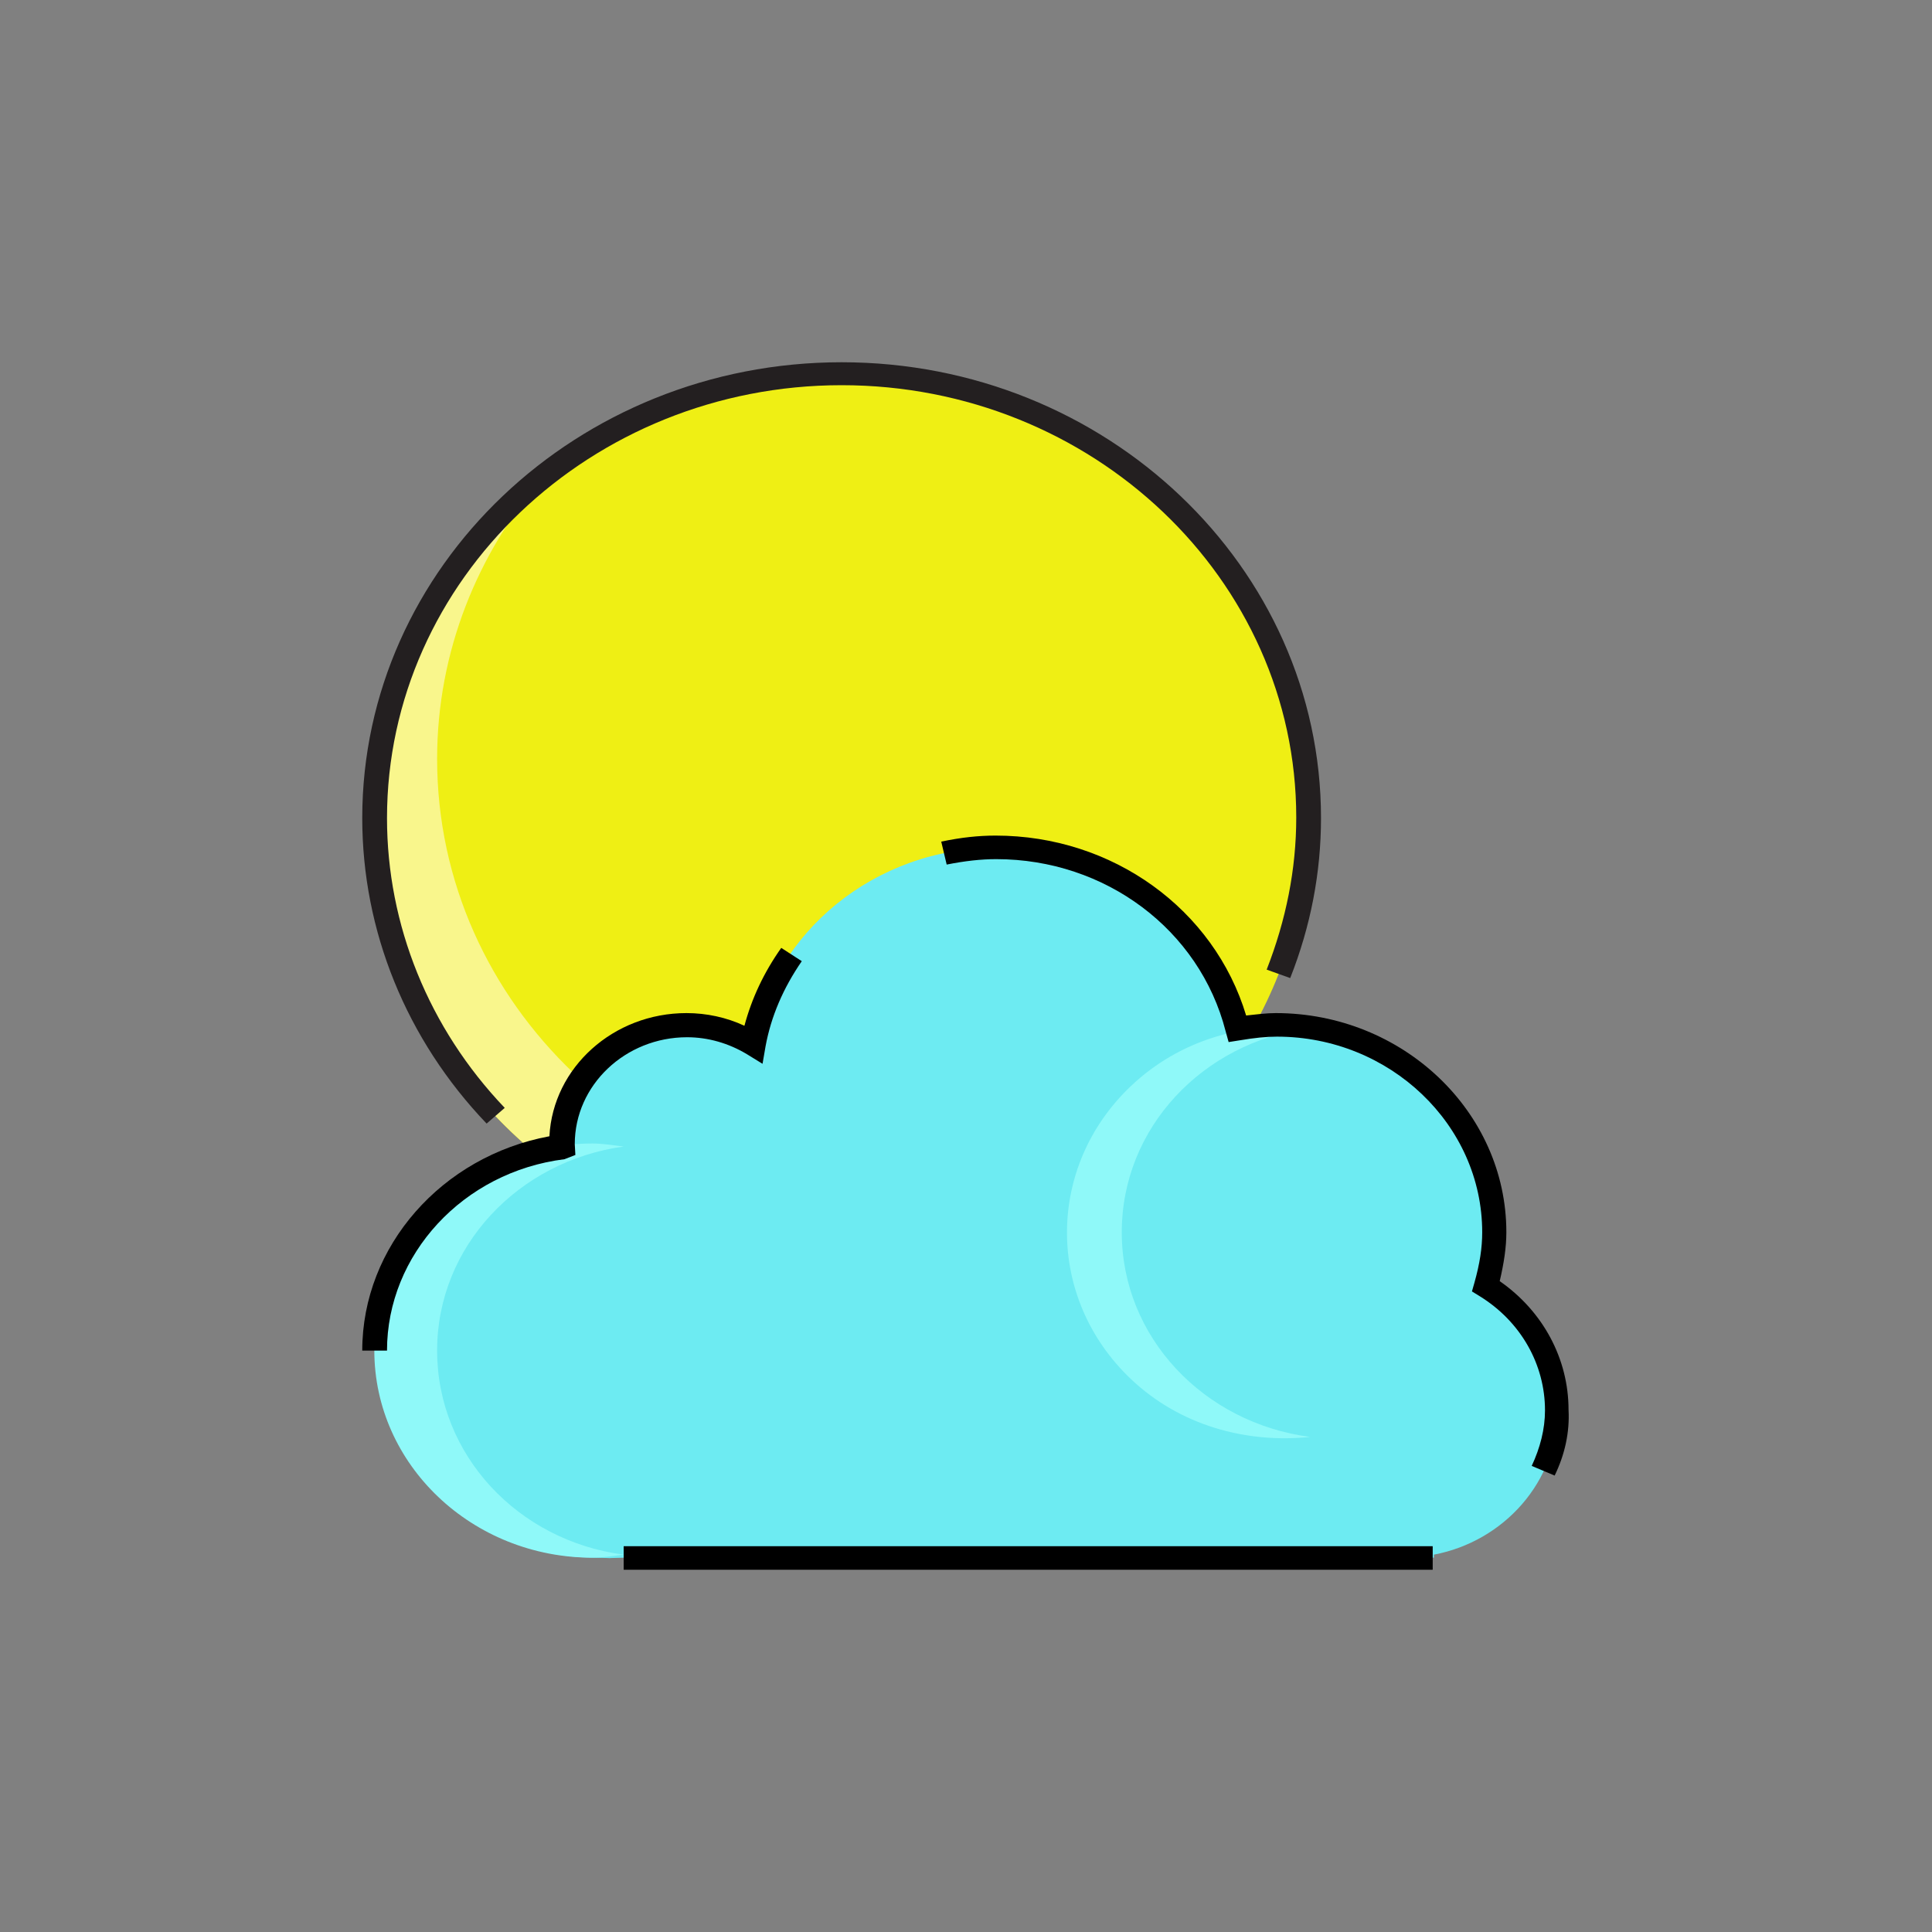
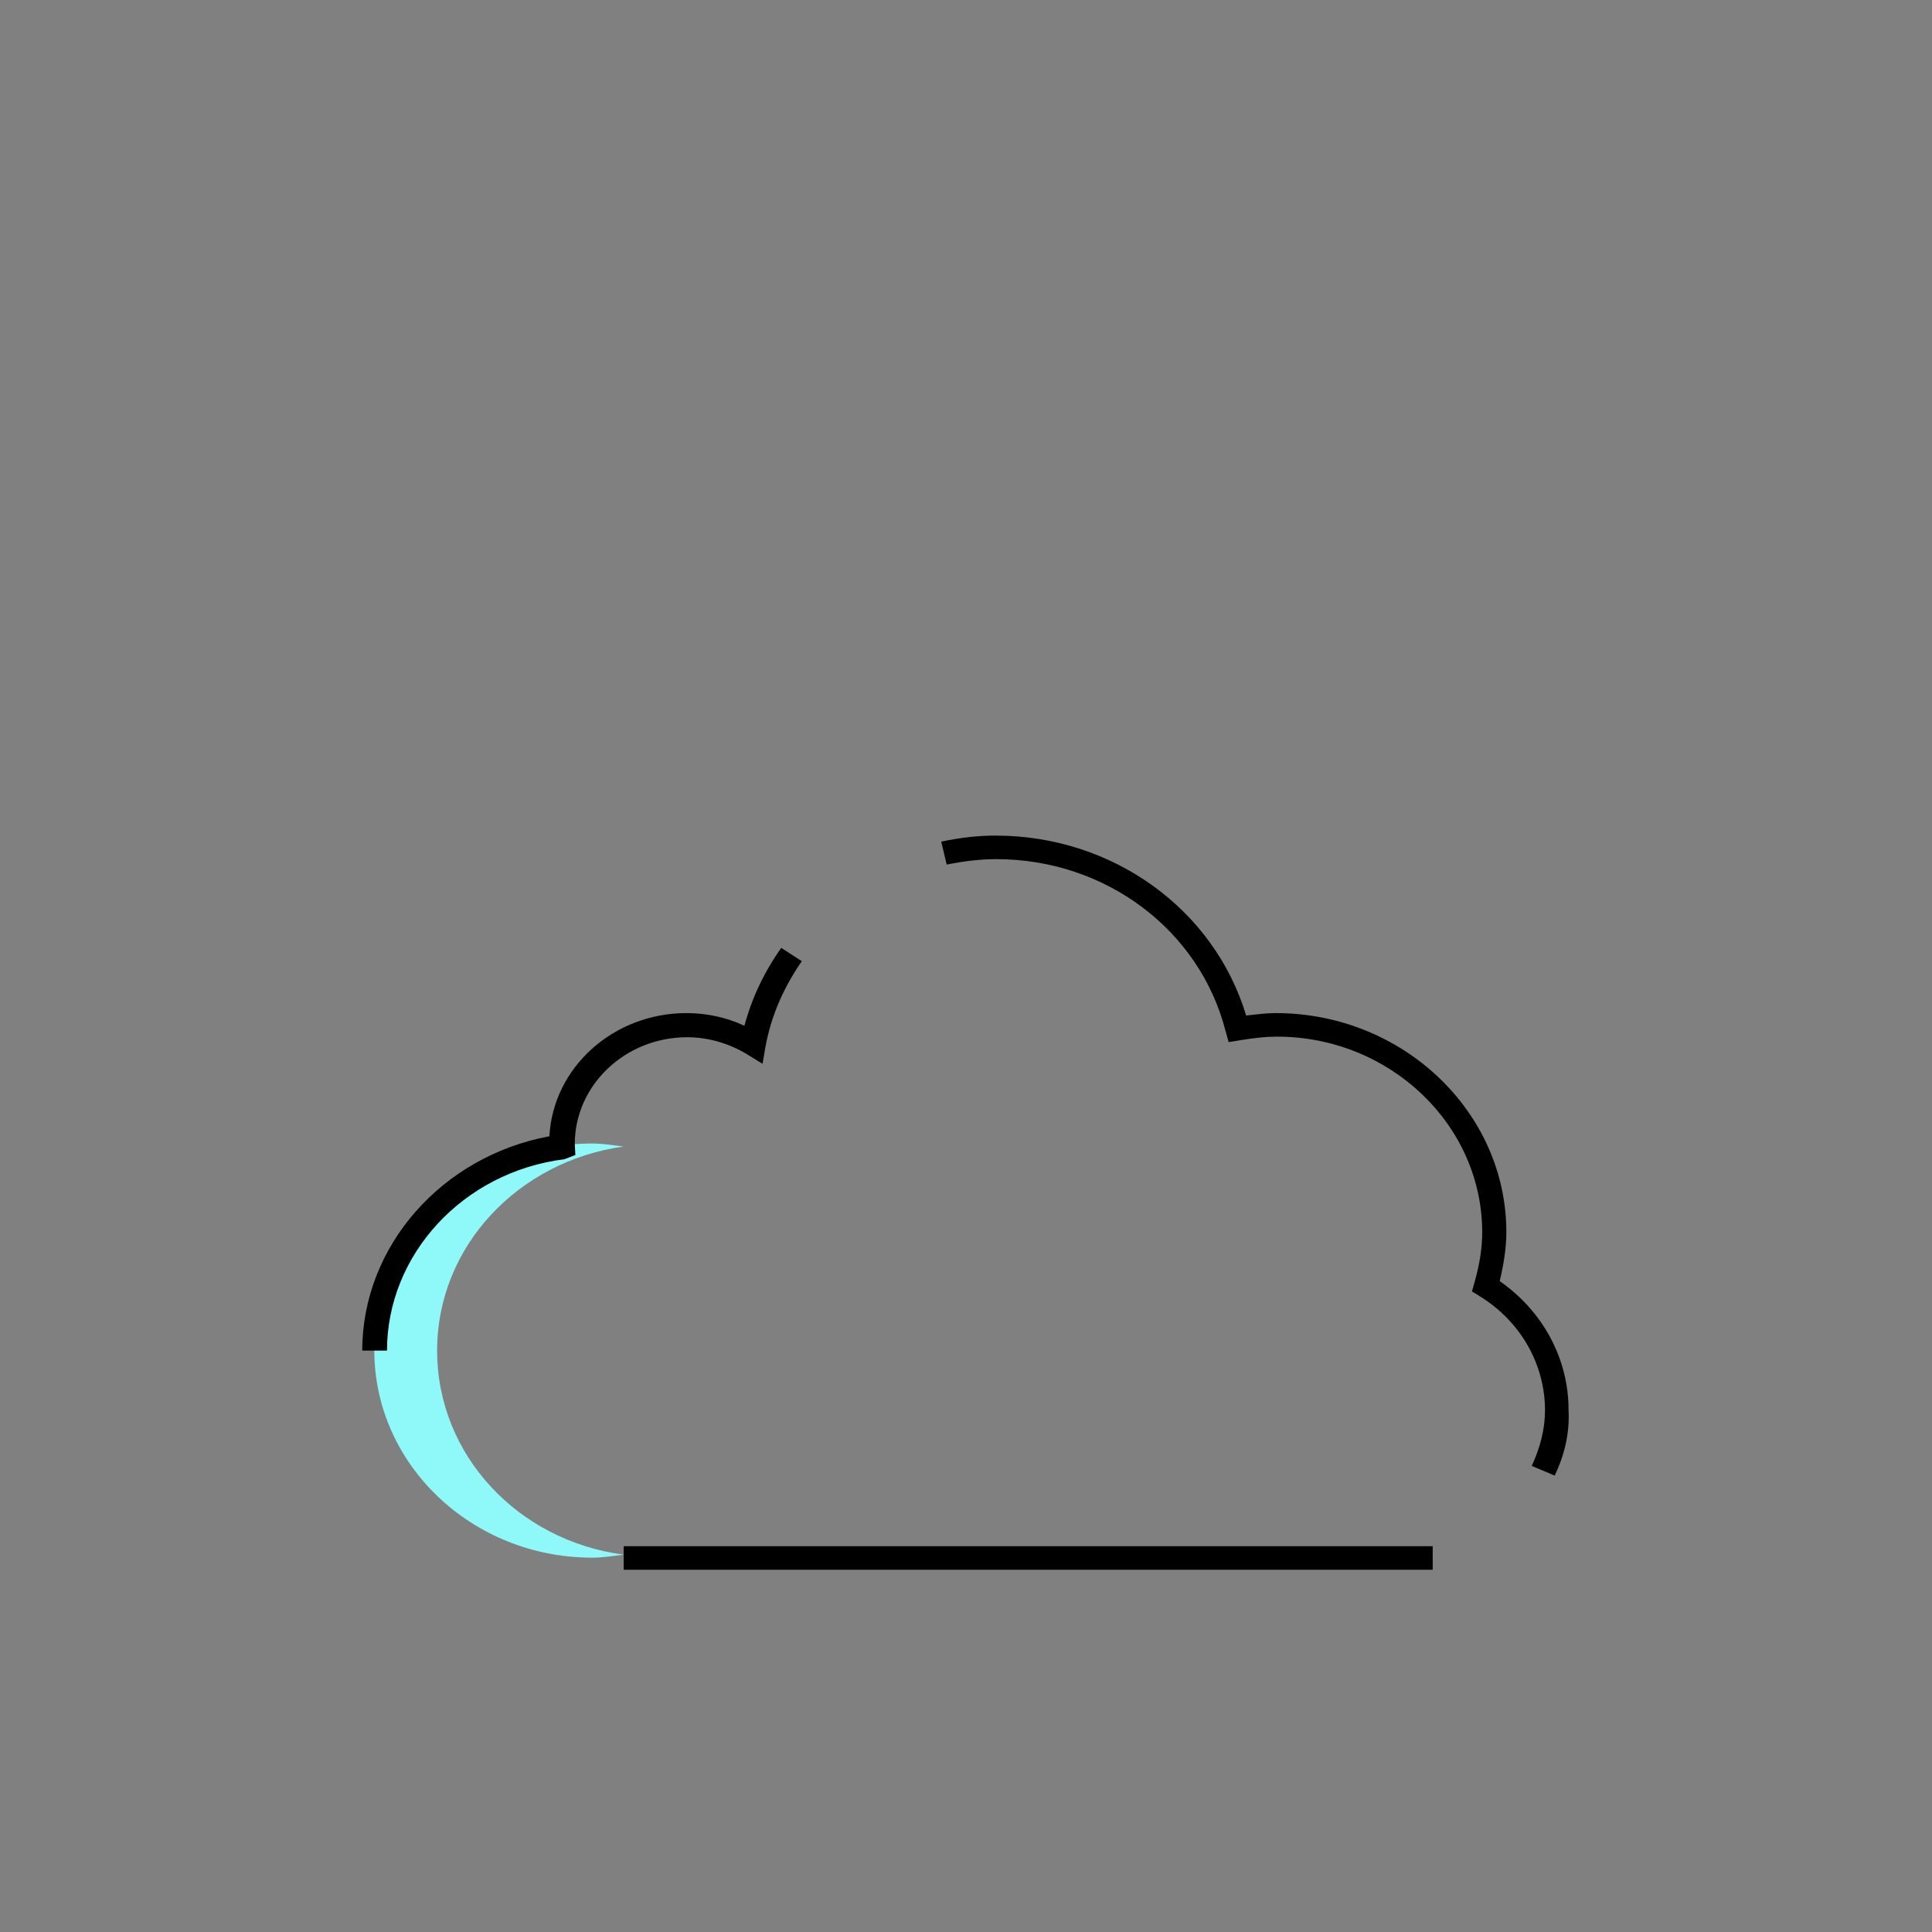
<svg xmlns="http://www.w3.org/2000/svg" enable-background="new 0 0 320 320" id="Layer_1" version="1.1" viewBox="0 0 320 320" xml:space="preserve">
  <rect x="0" y="0" width="320" height="320" fill="#808080" stroke="none" />
  <g>
    <g>
-       <ellipse cx="139.4" cy="135.5" fill="#EFEF14" rx="77.3" ry="73.6" />
-     </g>
+       </g>
    <g>
-       <path d="M149.7,199.3c-42.7,0-77.3-32.9-77.3-73.6c0-17.8,6.7-34.1,17.7-46.9C73,92.3,62.1,112.7,62.1,135.5    c0,40.6,34.6,73.6,77.3,73.6c24,0,45.4-10.4,59.6-26.7C185.6,192.9,168.4,199.3,149.7,199.3z" fill="#F9F68C" />
-     </g>
+       </g>
    <g>
-       <path d="M80.6,186.1C67.3,172.2,60,154.2,60,135.5C60,93.9,95.6,60,139.4,60c43.8,0,79.4,33.9,79.4,75.5    c0,9-1.7,17.9-5.1,26.5l-3.9-1.4c3.2-8.2,4.9-16.6,4.9-25.2c0-39.5-33.8-71.6-75.3-71.6S64.1,96,64.1,135.5    c0,17.7,6.9,34.8,19.5,48L80.6,186.1z" fill="#231F20" />
-     </g>
+       </g>
    <g>
-       <path d="M258,233.5c0-8.6-4.7-16.1-11.7-20.5c0.8-2.9,1.4-5.8,1.4-8.9c0-19-16.2-34.3-36.1-34.3    c-2.2,0-4.3,0.3-6.4,0.6c-4.4-17.2-20.6-30-40-30c-20.4,0-37.2,14.1-40.5,32.5c-3.2-1.9-7-3.1-11-3.1c-11.4,0-20.6,8.8-20.6,19.6    c0,0.2,0,0.3,0.1,0.5c-17.5,2.4-31,16.5-31,33.8c0,19,16.2,34.1,36.1,34.3c5.2,0.1,0.2,0.1,5.2,0l0,0h134v-0.5    C249.1,255.3,258,245.4,258,233.5z" fill="#6DEBF2" />
-     </g>
+       </g>
    <g>
      <path d="M72.4,223.7c0-17.3,13.5-31.4,30.9-33.8c-1.7-0.2-3.4-0.5-5.2-0.5c-19.9,0-36.1,15.4-36.1,34.3    s16.2,34.3,36.1,34.3c1.8,0,3.5-0.3,5.2-0.5C85.8,255.2,72.4,241,72.4,223.7z" fill="#8FF9F9" />
    </g>
    <g>
-       <path d="M185.8,204.1c0-17.3,13.4-31.4,30.9-33.8c-10.5-1.1-21.3,1.9-29.4,9.6c-14.1,13.4-14.1,35.1,0,48.5    c8.1,7.7,19.1,10.7,29.7,9.6C199.4,235.7,185.8,221.5,185.8,204.1z" fill="#8FF9F9" />
-     </g>
+       </g>
    <g>
      <path d="M257.5,244.4l-3.8-1.6c1.4-3,2.2-6.1,2.2-9.2c0-7.6-4-14.7-10.8-18.9l-1.3-0.8l0.4-1.4c0.9-3.2,1.3-5.8,1.3-8.4    c0-17.8-15.3-32.4-34-32.4c-1.8,0-3.7,0.2-6.1,0.6l-1.9,0.3l-0.5-1.8c-4.3-16.8-19.9-28.5-38-28.5c-2.5,0-5.2,0.3-8.2,0.9    l-0.9-3.8c3.3-0.7,6.2-1,9-1c19.4,0,36.2,12.2,41.5,29.8c1.8-0.2,3.4-0.4,4.9-0.4c21,0,38.2,16.3,38.2,36.3c0,2.5-0.4,5.1-1.1,8.1    c7.2,5,11.4,12.9,11.4,21.3C260,237.2,259.2,240.9,257.5,244.4z" />
    </g>
    <g>
      <rect height="3.9" width="134" x="103.3" y="256.1" />
    </g>
    <g>
      <path d="M64.1,223.7H60c0-17.3,13.2-32.2,31-35.5c0.6-11.4,10.6-20.4,22.7-20.4c3.3,0,6.6,0.7,9.6,2.1c1.2-4.5,3.2-8.8,6.1-12.9    l3.4,2.2c-3.1,4.5-5.1,9.2-6,14.1l-0.5,2.9l-2.6-1.6c-3-1.8-6.4-2.8-9.9-2.8c-10.2,0-18.6,7.9-18.6,17.7l0.1,1.8l-1.8,0.7    C76.7,194.1,64.1,207.8,64.1,223.7z" />
    </g>
  </g>
</svg>